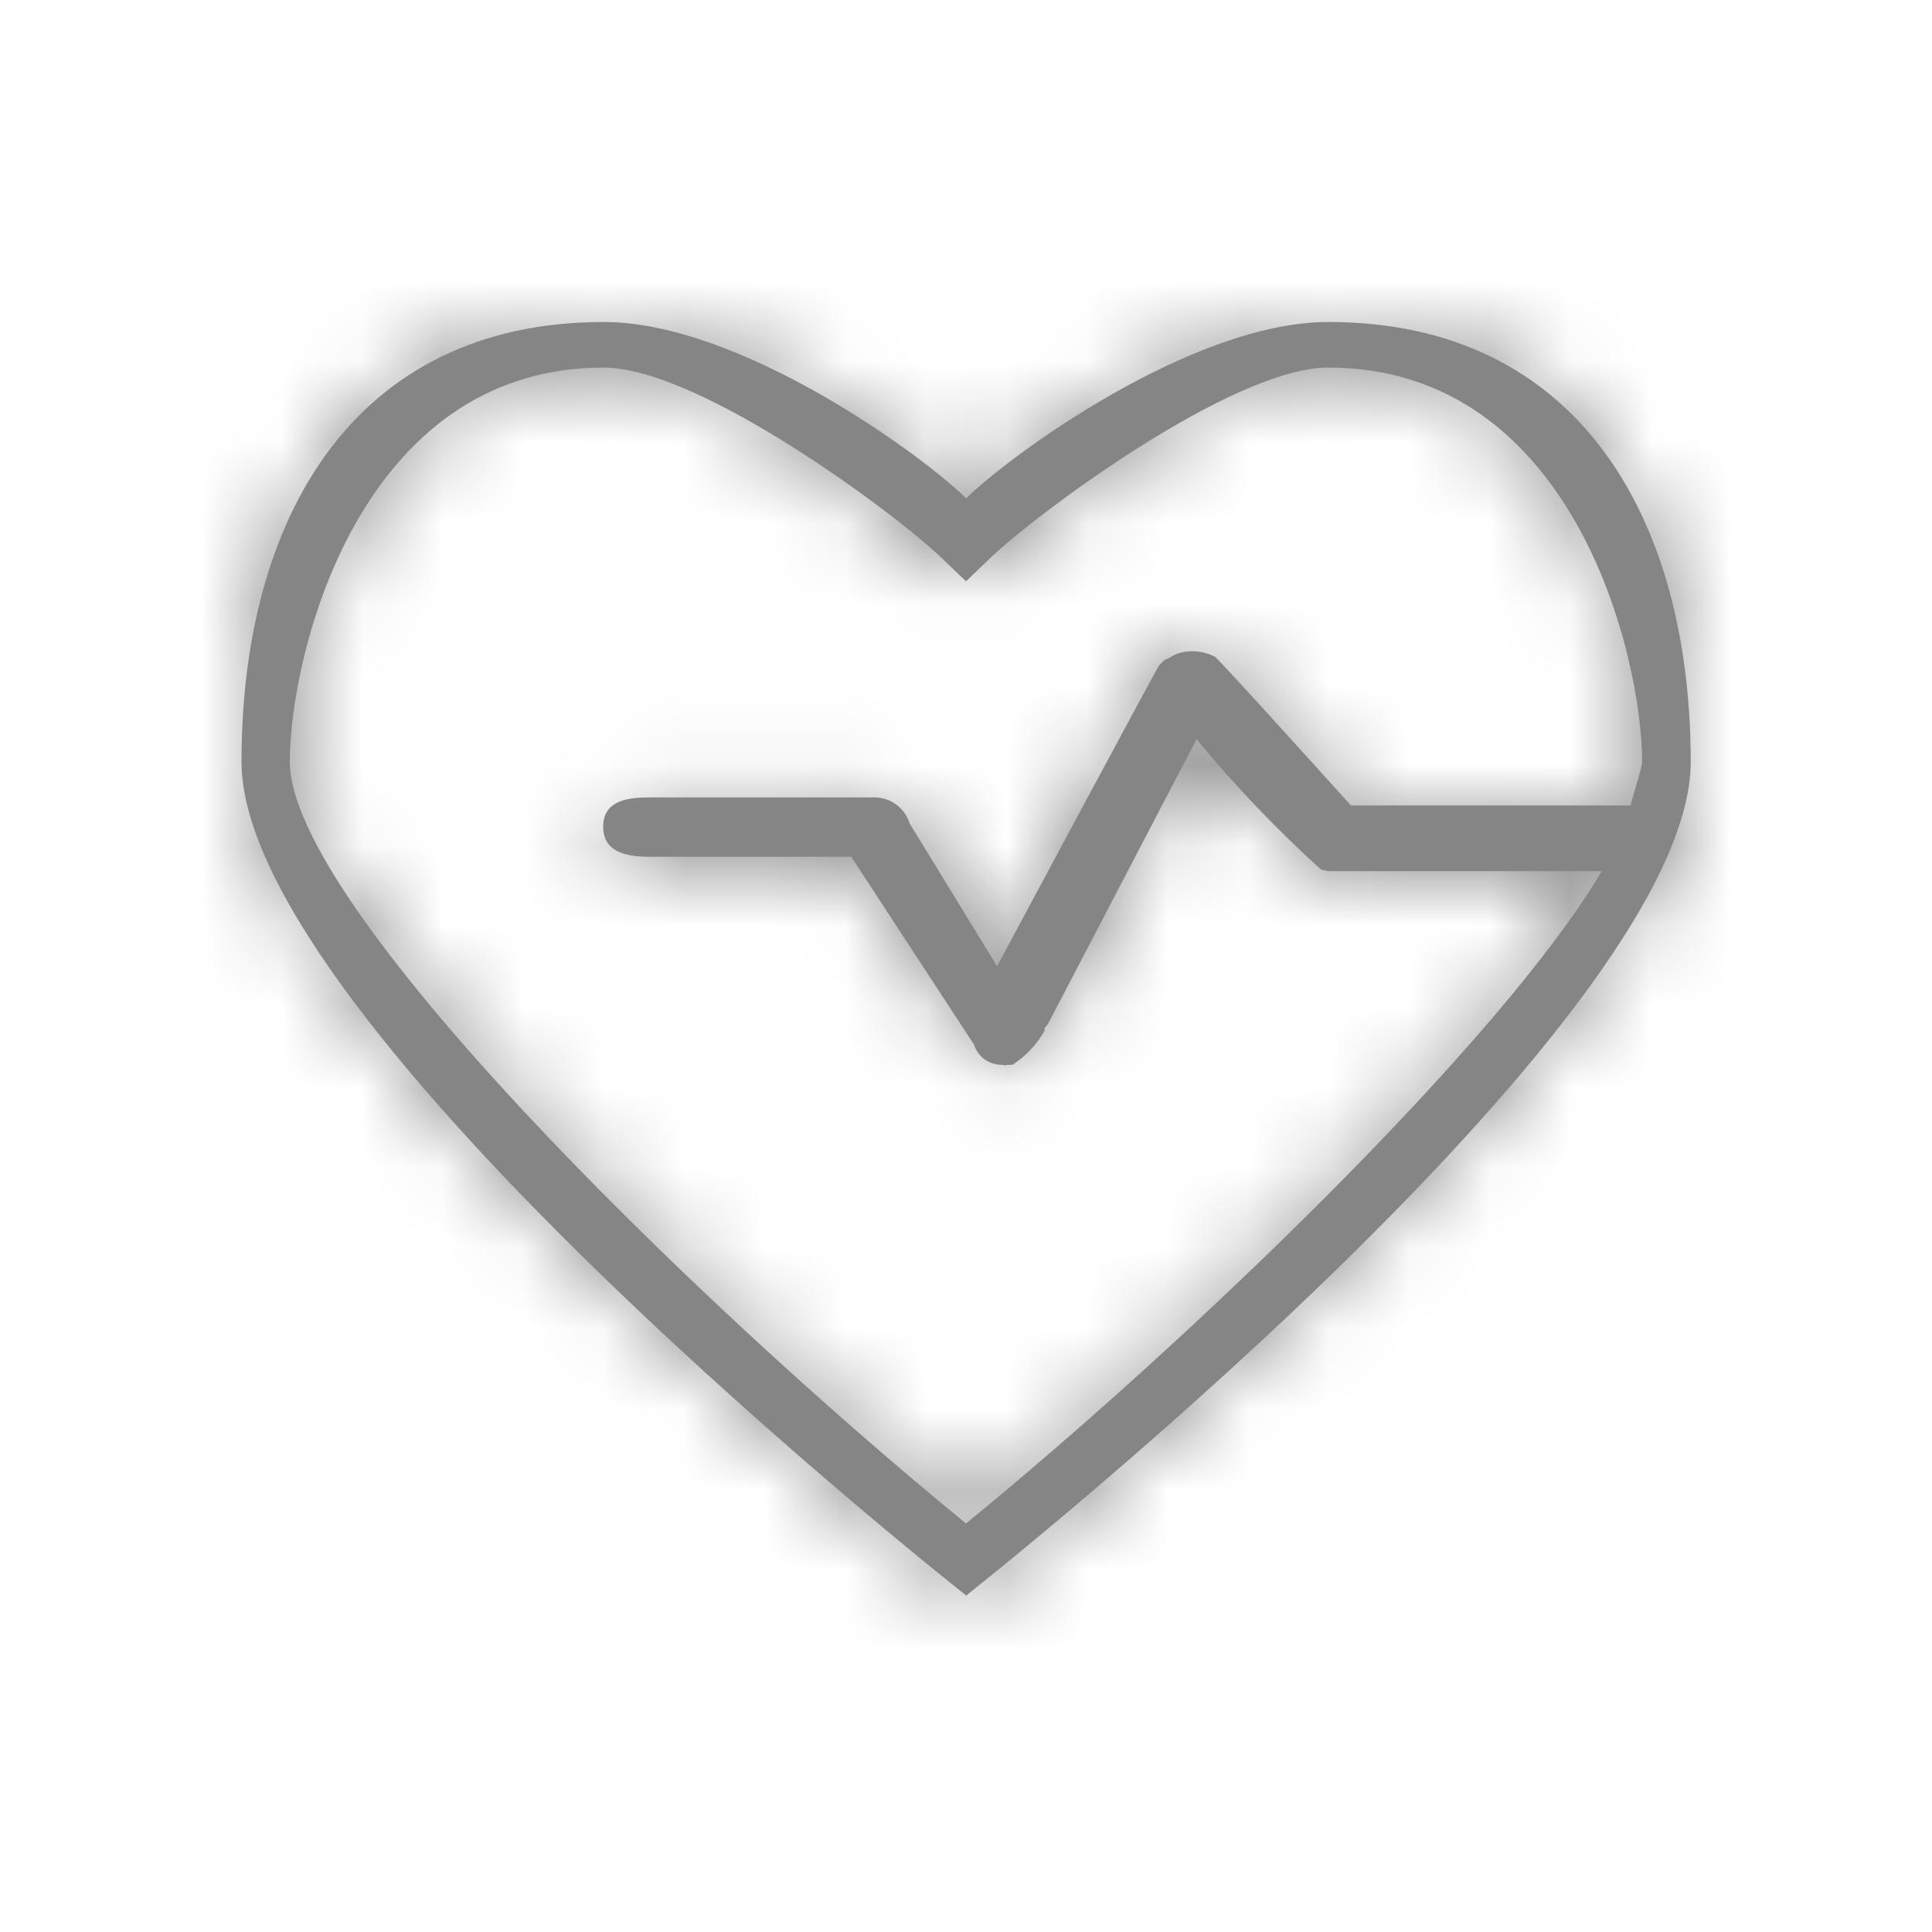
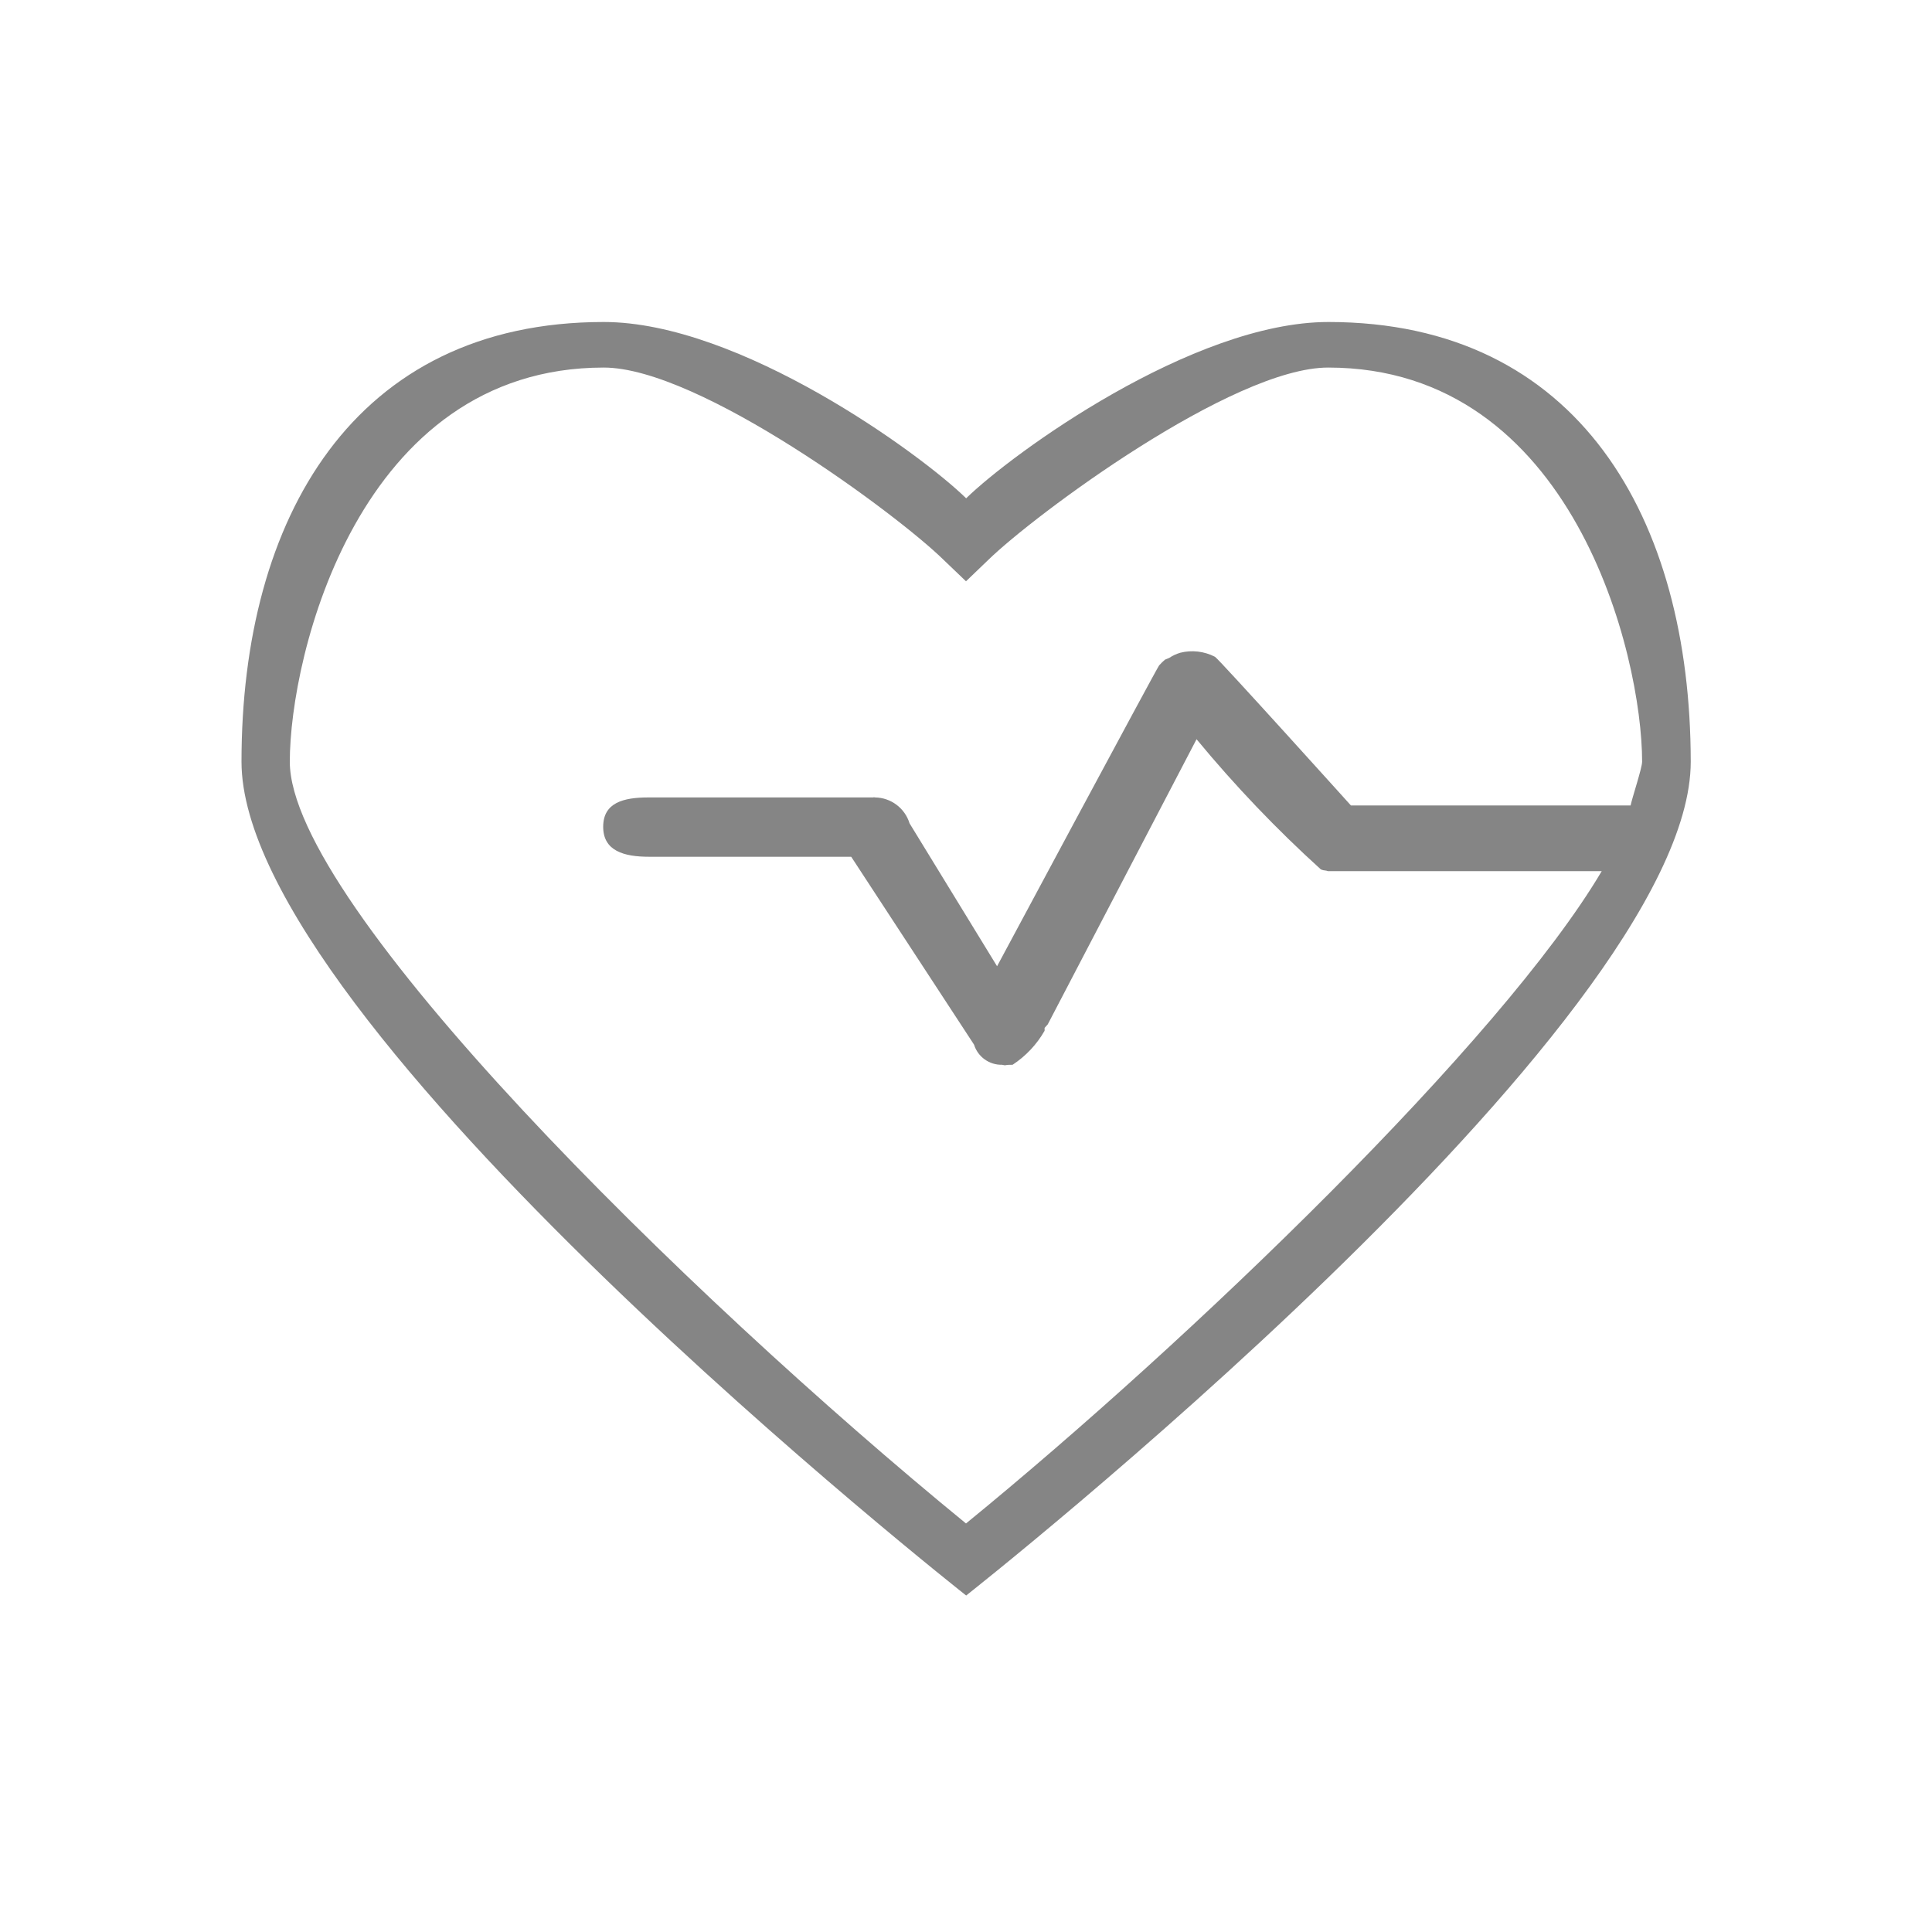
<svg xmlns="http://www.w3.org/2000/svg" xmlns:xlink="http://www.w3.org/1999/xlink" width="24" height="24" viewBox="0 0 24 24">
  <defs>
    <polygon id="heart-rate-a" points="0 0 24 0 24 24.004 0 24.004" />
    <path id="heart-rate-b" d="M16.502,4 C14.814,4 12.565,5.639 12.002,6.19 C11.439,5.639 9.188,4 7.5,4 C4.393,4 3,6.441 3,9.462 C3,12.733 12.002,19.82 12.002,19.82 C12.002,19.82 21.003,12.733 21.003,9.462 C21,6.441 19.61,4 16.502,4 Z M8.063,10.643 L10.574,10.643 L12.1,12.977 C12.147,13.129 12.29,13.231 12.449,13.227 C12.461,13.234 12.471,13.227 12.479,13.234 C12.512,13.228 12.546,13.226 12.579,13.227 C12.743,13.119 12.879,12.975 12.976,12.805 C12.977,12.793 12.977,12.781 12.976,12.769 C12.987,12.755 13.004,12.74 13.015,12.726 L14.864,9.183 C15.339,9.758 15.855,10.299 16.408,10.8 C16.428,10.809 16.45,10.813 16.472,10.815 C16.481,10.815 16.49,10.822 16.5,10.822 L19.897,10.822 C18.654,12.926 14.78,16.656 12,18.925 C8.515,16.076 3.6,11.237 3.6,9.462 C3.6,8.145 4.453,4.566 7.5,4.566 C8.689,4.566 11.156,6.398 11.723,6.956 L12,7.221 L12.276,6.956 C12.848,6.398 15.311,4.566 16.499,4.566 C19.545,4.566 20.399,8.145 20.399,9.462 C20.399,9.541 20.274,9.913 20.256,10.006 L16.782,10.006 C16.782,10.006 15.143,8.188 15.093,8.159 C14.96,8.09 14.805,8.072 14.66,8.109 C14.611,8.124 14.566,8.145 14.524,8.173 C14.506,8.18 14.486,8.188 14.471,8.195 C14.445,8.217 14.422,8.241 14.399,8.266 C14.373,8.295 12.386,12.003 12.386,12.003 L11.299,10.228 C11.241,10.039 11.068,9.909 10.87,9.906 L10.864,9.906 C10.864,9.906 10.856,9.898 10.852,9.906 L8.056,9.906 C7.745,9.906 7.493,9.97 7.493,10.271 C7.493,10.571 7.752,10.643 8.063,10.643 Z" />
  </defs>
  <g fill="none" fill-rule="evenodd">
    <mask id="heart-rate-c" fill="#fff">
      <use xlink:href="#heart-rate-b" />
    </mask>
    <use fill="#858585" xlink:href="#heart-rate-b" />
    <g fill="#858585" mask="url(#heart-rate-c)">
-       <rect width="24" height="24" />
-     </g>
+       </g>
  </g>
</svg>